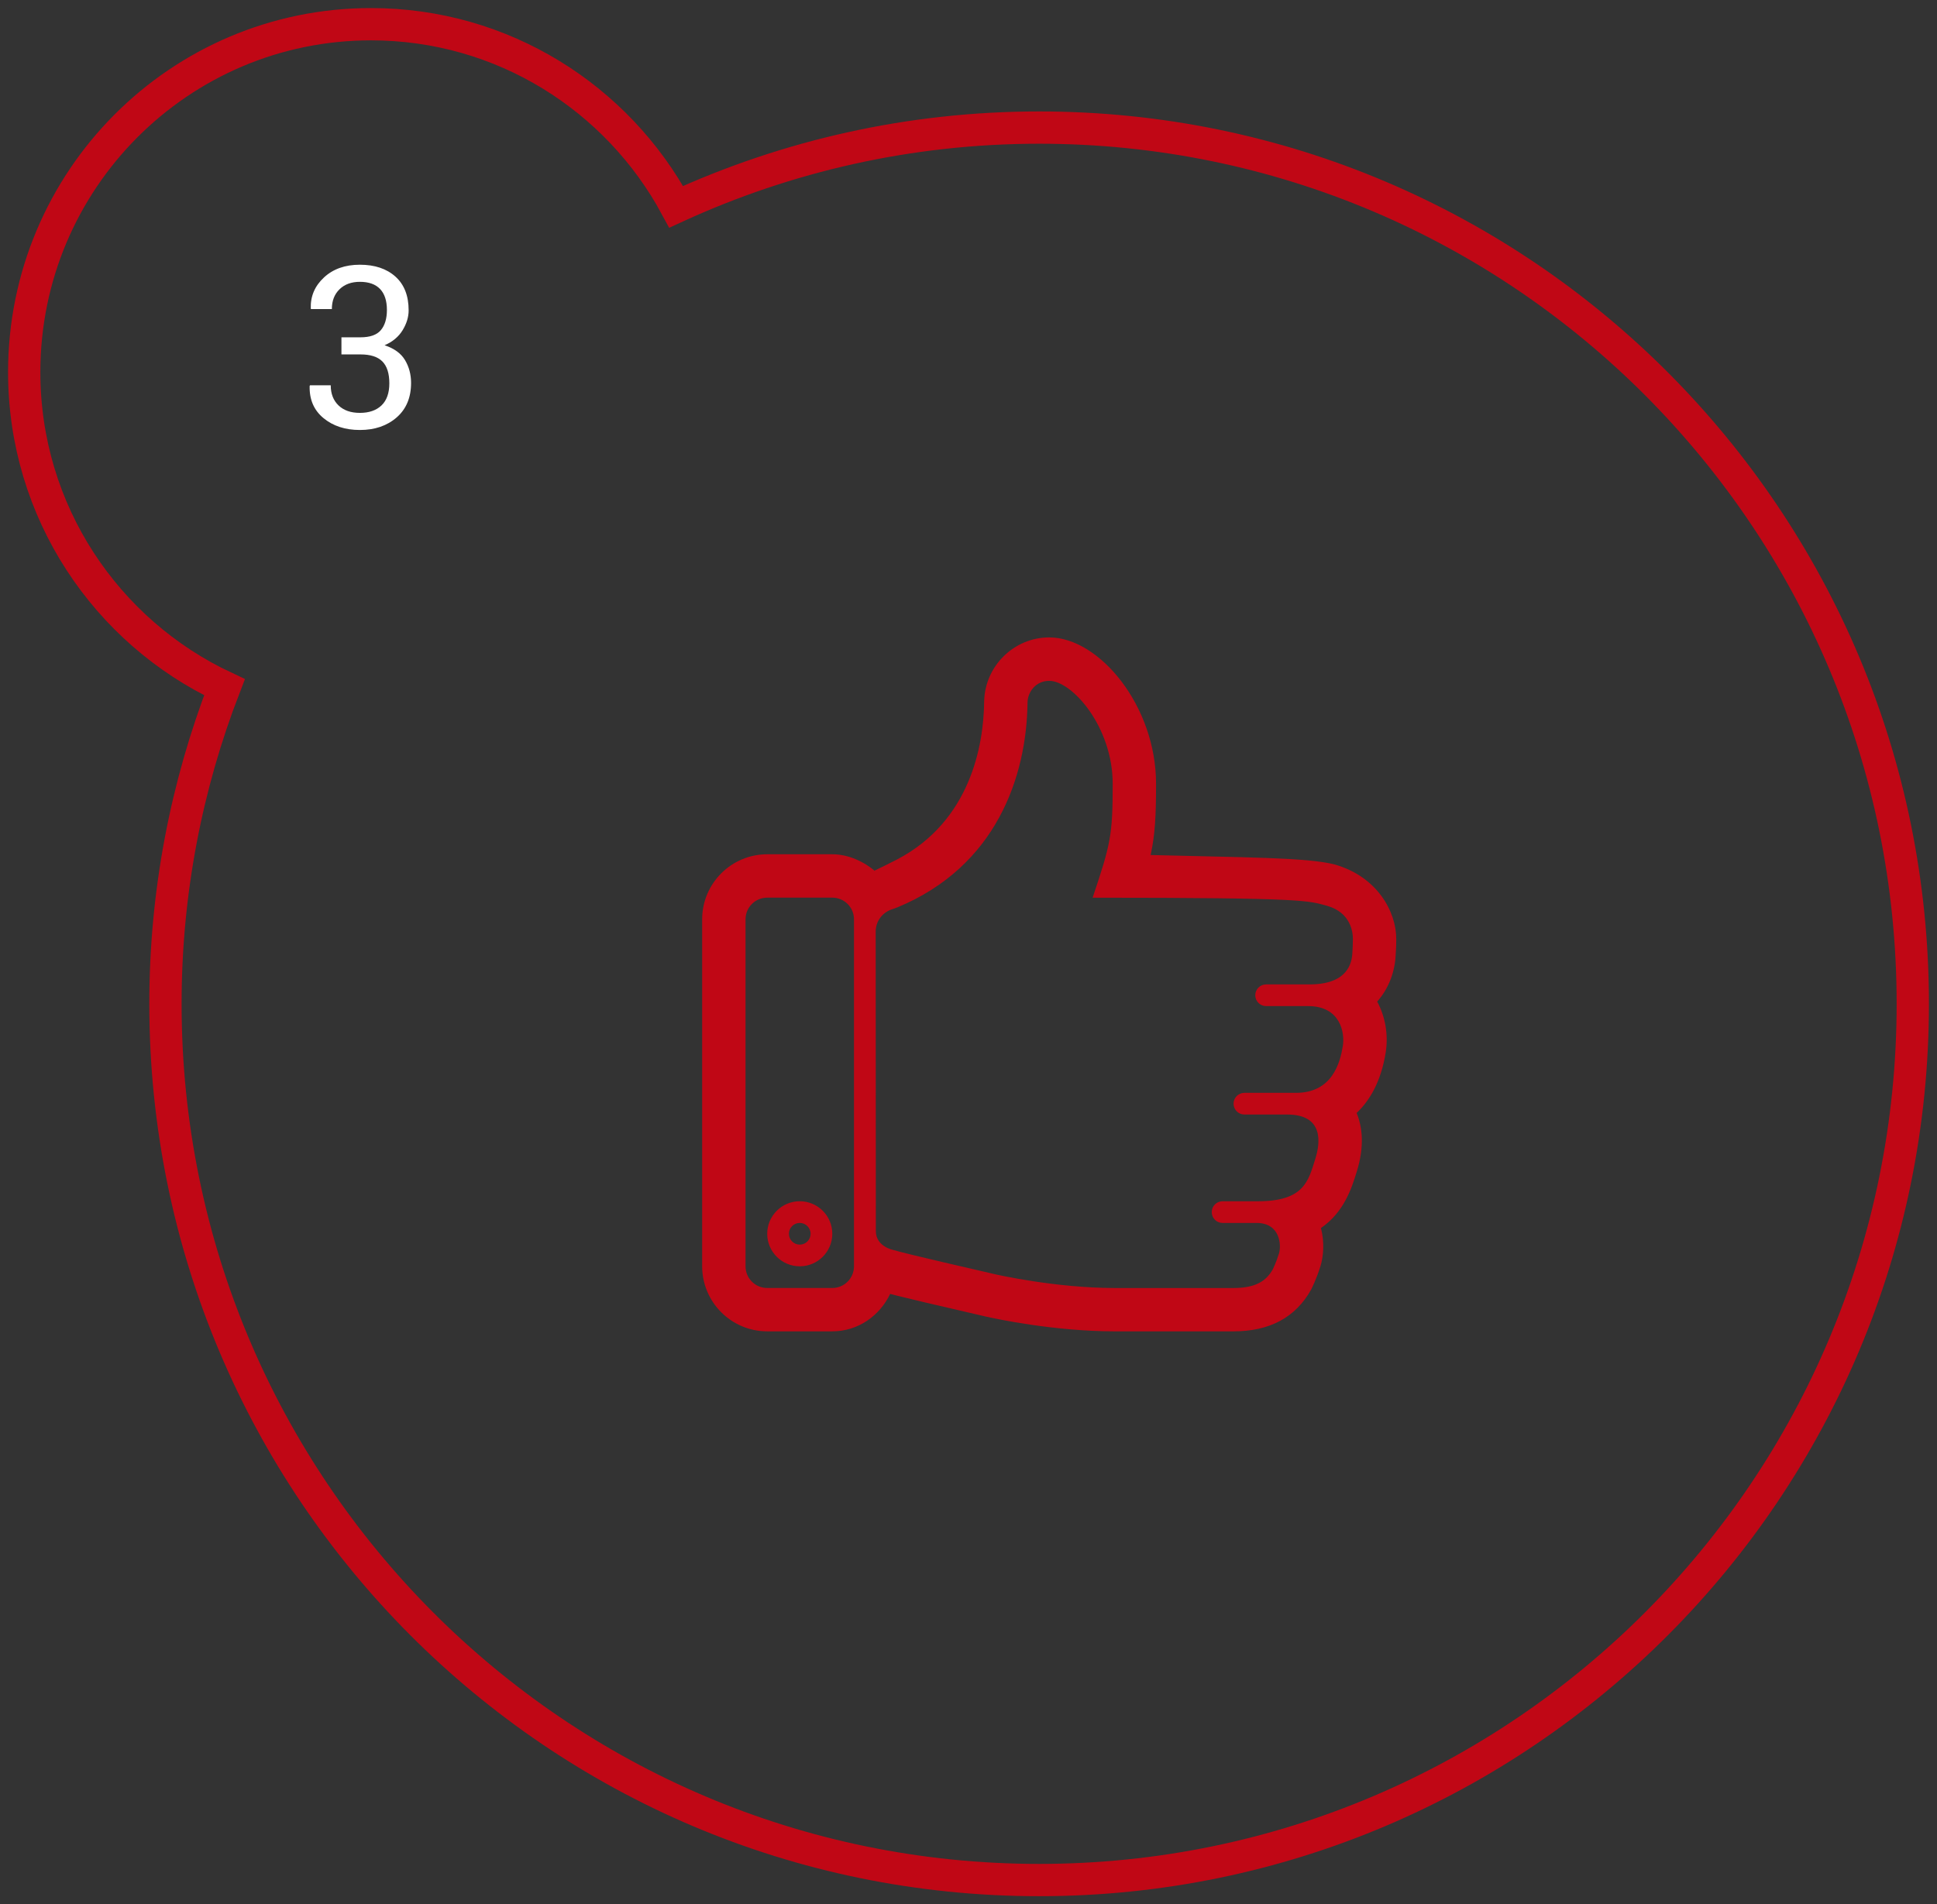
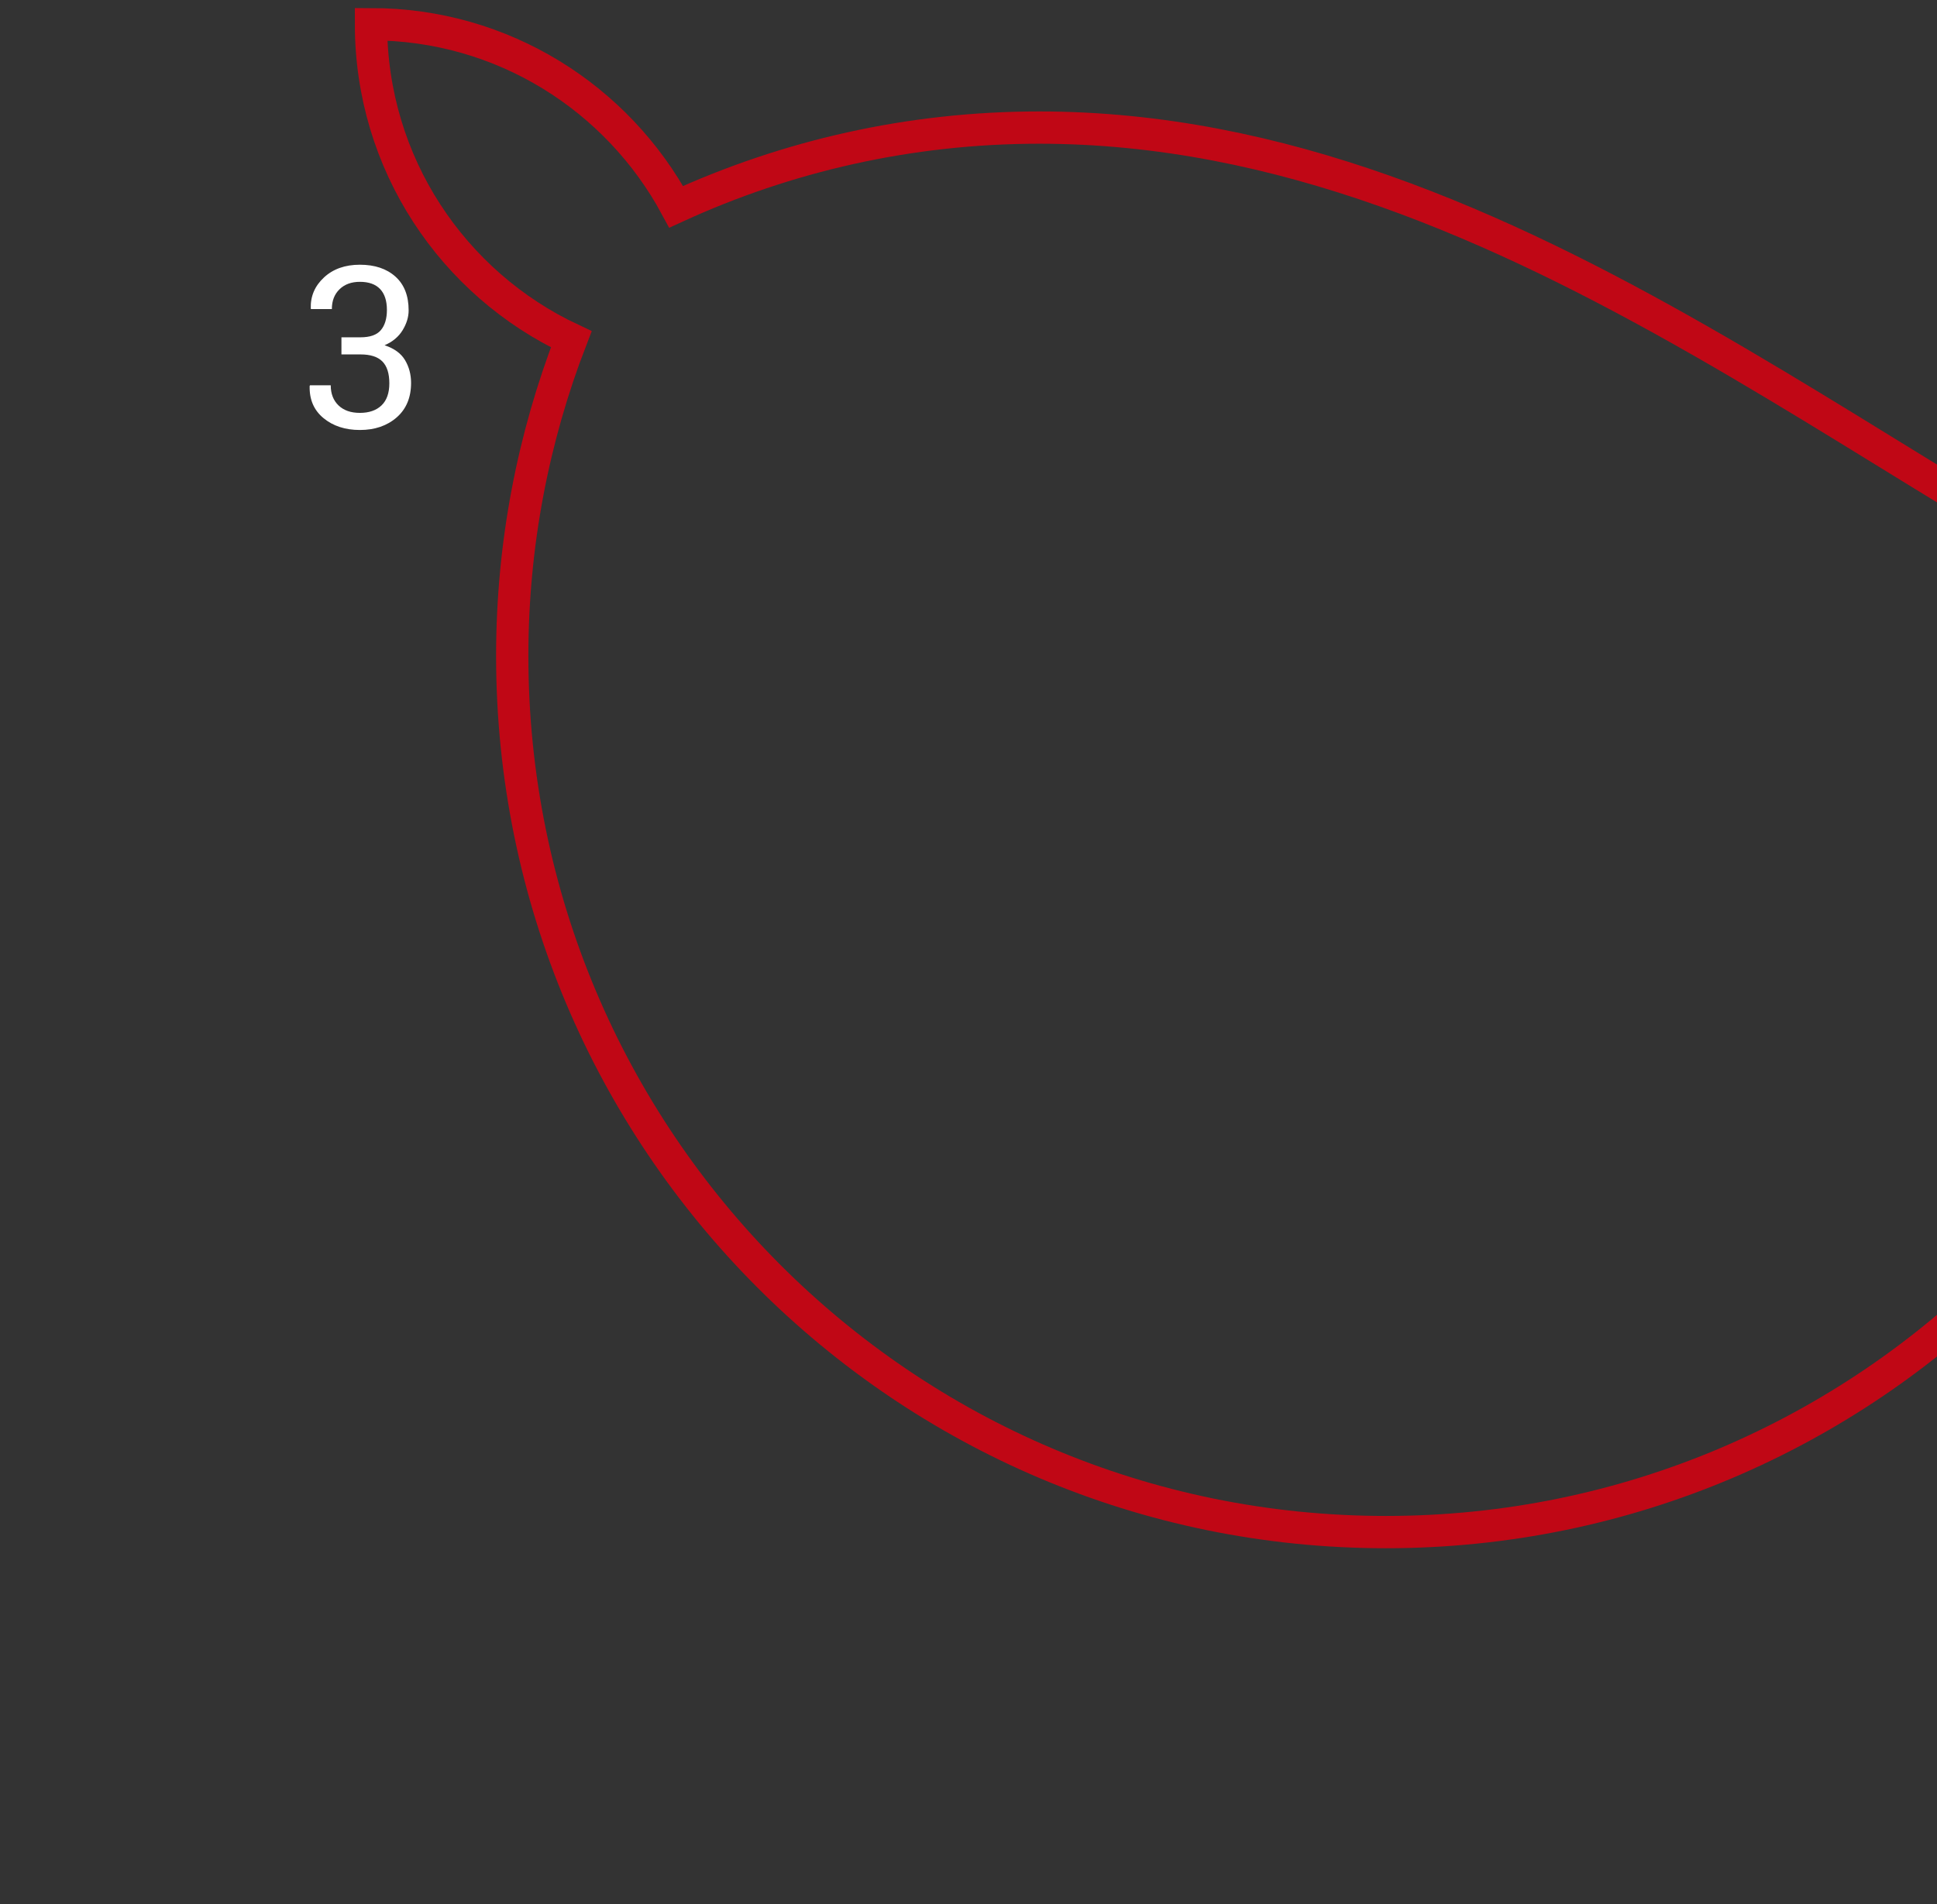
<svg xmlns="http://www.w3.org/2000/svg" version="1.1" id="Layer_3" x="0px" y="0px" width="120px" height="118px" viewBox="0 0 120 118" enable-background="new 0 0 120 118" xml:space="preserve">
  <rect x="0" y="0" width="120" height="118" fill="#333333" stroke="none" />
  <g id="Ellipse_3_3_">
    <g>
-       <path fill="none" stroke="#C00715" stroke-width="2" stroke-miterlimit="10" d="M64.375,7.906c-8.025,0-15.635,1.766-22.485,4.909    C38.257,6.078,31.154,1.5,22.984,1.5C11.119,1.5,1.5,11.154,1.5,23.062c0,8.648,5.085,16.087,12.407,19.523    c-2.353,6.087-3.657,12.698-3.657,19.618c0,29.987,24.233,54.297,54.125,54.297c29.892,0,54.125-24.31,54.125-54.297    C118.5,32.216,94.267,7.906,64.375,7.906z" />
+       <path fill="none" stroke="#C00715" stroke-width="2" stroke-miterlimit="10" d="M64.375,7.906c-8.025,0-15.635,1.766-22.485,4.909    C38.257,6.078,31.154,1.5,22.984,1.5c0,8.648,5.085,16.087,12.407,19.523    c-2.353,6.087-3.657,12.698-3.657,19.618c0,29.987,24.233,54.297,54.125,54.297c29.892,0,54.125-24.31,54.125-54.297    C118.5,32.216,94.267,7.906,64.375,7.906z" />
    </g>
  </g>
  <g id="_x33_">
    <g>
      <path fill-rule="evenodd" clip-rule="evenodd" fill="#FFFFFF" d="M25.093,22.317c-0.248-0.419-0.671-0.727-1.268-0.923    c0.497-0.214,0.869-0.525,1.118-0.933c0.248-0.408,0.373-0.817,0.373-1.227c0-0.907-0.273-1.605-0.82-2.095    c-0.547-0.49-1.281-0.735-2.201-0.735c-0.916,0-1.658,0.263-2.225,0.79c-0.567,0.526-0.84,1.165-0.817,1.917l0.014,0.041h1.292    c0-0.51,0.158-0.919,0.475-1.227c0.317-0.308,0.737-0.461,1.261-0.461c0.551,0,0.968,0.148,1.251,0.444    c0.282,0.296,0.424,0.729,0.424,1.299c0,0.533-0.124,0.949-0.373,1.247c-0.248,0.299-0.671,0.448-1.268,0.448h-1.176v1.06h1.176    c0.62,0,1.073,0.145,1.36,0.436c0.287,0.29,0.431,0.742,0.431,1.355c0,0.604-0.162,1.06-0.485,1.369    c-0.324,0.309-0.77,0.463-1.34,0.463c-0.561,0-1.001-0.154-1.323-0.463c-0.321-0.309-0.482-0.724-0.482-1.246h-1.285l-0.021,0.041    c-0.023,0.839,0.263,1.503,0.858,1.993c0.595,0.49,1.346,0.735,2.253,0.735c0.925,0,1.685-0.26,2.28-0.779    c0.595-0.52,0.892-1.233,0.892-2.14C25.466,23.205,25.342,22.736,25.093,22.317z" />
    </g>
  </g>
  <g id="like_copy">
    <g>
-       <path fill-rule="evenodd" clip-rule="evenodd" fill="#C00715" d="M82.689,53.57c-1.679-0.441-5.63-0.435-11.406-0.588    c0.274-1.261,0.336-2.398,0.336-4.416c0-4.821-3.512-9.068-6.619-9.068c-2.194,0-4.003,1.794-4.031,4    c-0.03,2.706-0.866,7.38-5.375,9.75c-0.331,0.174-1.277,0.641-1.415,0.702l0.071,0.061c-0.706-0.609-1.683-1.075-2.688-1.075    h-4.031c-2.223,0-4.031,1.808-4.031,4.031v21.5c0,2.223,1.808,4.031,4.031,4.031h4.031c1.6,0,2.937-0.966,3.585-2.32    c0.016,0.005,0.045,0.013,0.063,0.016c0.089,0.024,0.193,0.05,0.322,0.084c0.024,0.005,0.037,0.008,0.062,0.016    c0.774,0.191,2.264,0.549,5.448,1.281c0.684,0.155,4.289,0.924,8.027,0.924h7.344c2.24,0,3.853-0.861,4.814-2.59    c0.014-0.027,0.324-0.63,0.576-1.446c0.189-0.614,0.26-1.483,0.031-2.365c1.442-0.992,1.907-2.491,2.21-3.467    c0.505-1.601,0.353-2.803,0.001-3.664c0.811-0.767,1.504-1.934,1.796-3.716c0.181-1.105-0.013-2.242-0.523-3.188    c0.761-0.854,1.109-1.929,1.147-2.923l0.016-0.281c0.01-0.177,0.019-0.286,0.019-0.673C86.5,56.487,85.325,54.324,82.689,53.57z     M52.906,78.468c0,0.743-0.601,1.344-1.344,1.344h-4.031c-0.743,0-1.344-0.601-1.344-1.344v-21.5c0-0.743,0.601-1.344,1.344-1.344    h4.031c0.743,0,1.344,0.601,1.344,1.344V78.468z M83.782,59.031c-0.028,0.664-0.306,1.969-2.657,1.969c-2.016,0-2.687,0-2.687,0    c-0.372,0-0.672,0.3-0.672,0.672c0,0.371,0.3,0.672,0.672,0.672c0,0,0.588,0,2.603,0c2.016,0,2.281,1.672,2.149,2.478    c-0.164,1.002-0.635,2.898-2.904,2.898c-2.269,0-3.193,0-3.193,0c-0.371,0-0.672,0.299-0.672,0.671    c0,0.37,0.301,0.672,0.672,0.672c0,0,1.596,0,2.646,0c2.267,0,2.069,1.73,1.742,2.761c-0.427,1.357-0.69,2.614-3.547,2.614    c-0.967,0-2.193,0-2.193,0c-0.371,0-0.672,0.299-0.672,0.672c0,0.37,0.3,0.672,0.672,0.672c0,0,0.932,0,2.108,0    c1.47,0,1.539,1.391,1.386,1.89c-0.168,0.546-0.367,0.95-0.375,0.969c-0.407,0.732-1.06,1.173-2.446,1.173h-7.344    c-3.692,0-7.351-0.837-7.446-0.858c-5.582-1.286-5.876-1.386-6.227-1.486c0,0-1.137-0.191-1.137-1.183l-0.01-18.56    c0-0.63,0.401-1.2,1.067-1.4c0.083-0.033,0.196-0.067,0.277-0.101c6.139-2.541,8.008-8.116,8.063-12.693    c0.008-0.643,0.504-1.344,1.344-1.344c1.421,0,3.932,2.852,3.932,6.381c0,3.186-0.127,3.737-1.244,7.057    c13.437,0,13.343,0.193,14.529,0.504c1.47,0.42,1.596,1.638,1.596,2.058C83.812,58.646,83.799,58.579,83.782,59.031z     M49.546,74.437c-1.113,0-2.016,0.903-2.016,2.015c0,1.113,0.903,2.016,2.016,2.016c1.113,0,2.016-0.903,2.016-2.016    C51.562,75.34,50.659,74.437,49.546,74.437z M49.546,77.125c-0.37,0-0.672-0.302-0.672-0.672c0-0.37,0.302-0.672,0.672-0.672    c0.37,0,0.672,0.302,0.672,0.672C50.218,76.823,49.917,77.125,49.546,77.125z" />
-     </g>
+       </g>
  </g>
</svg>